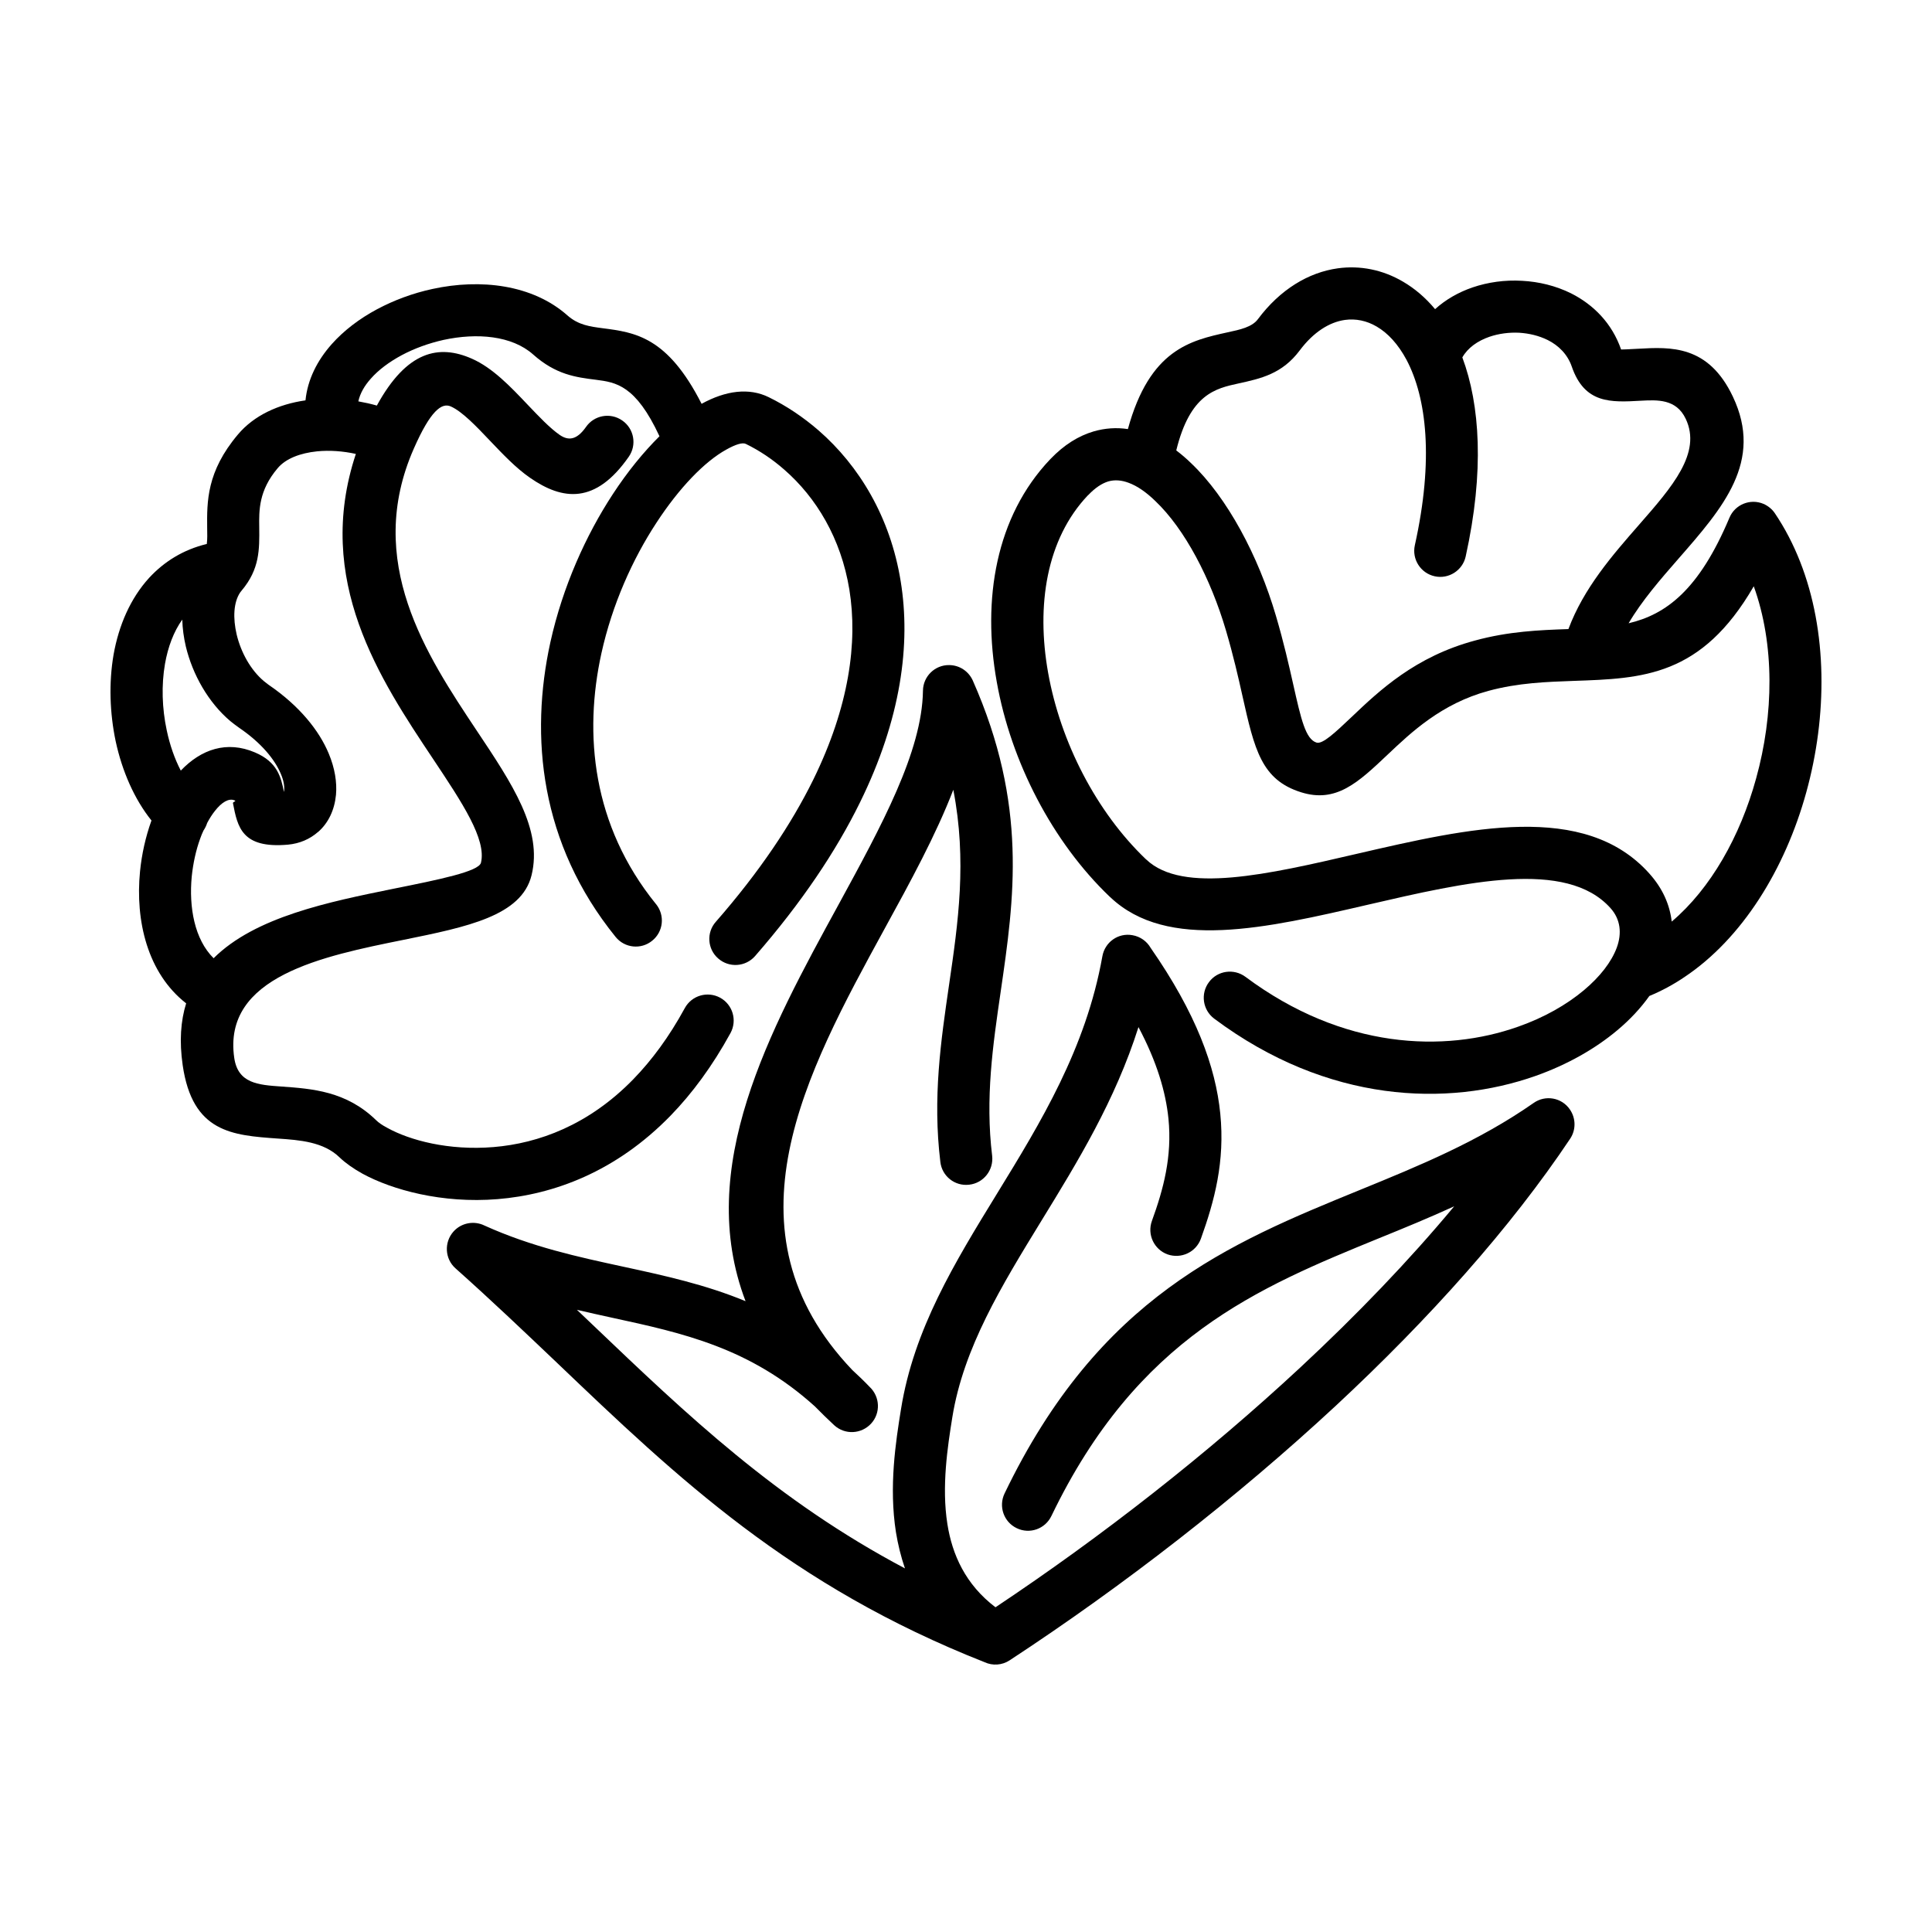
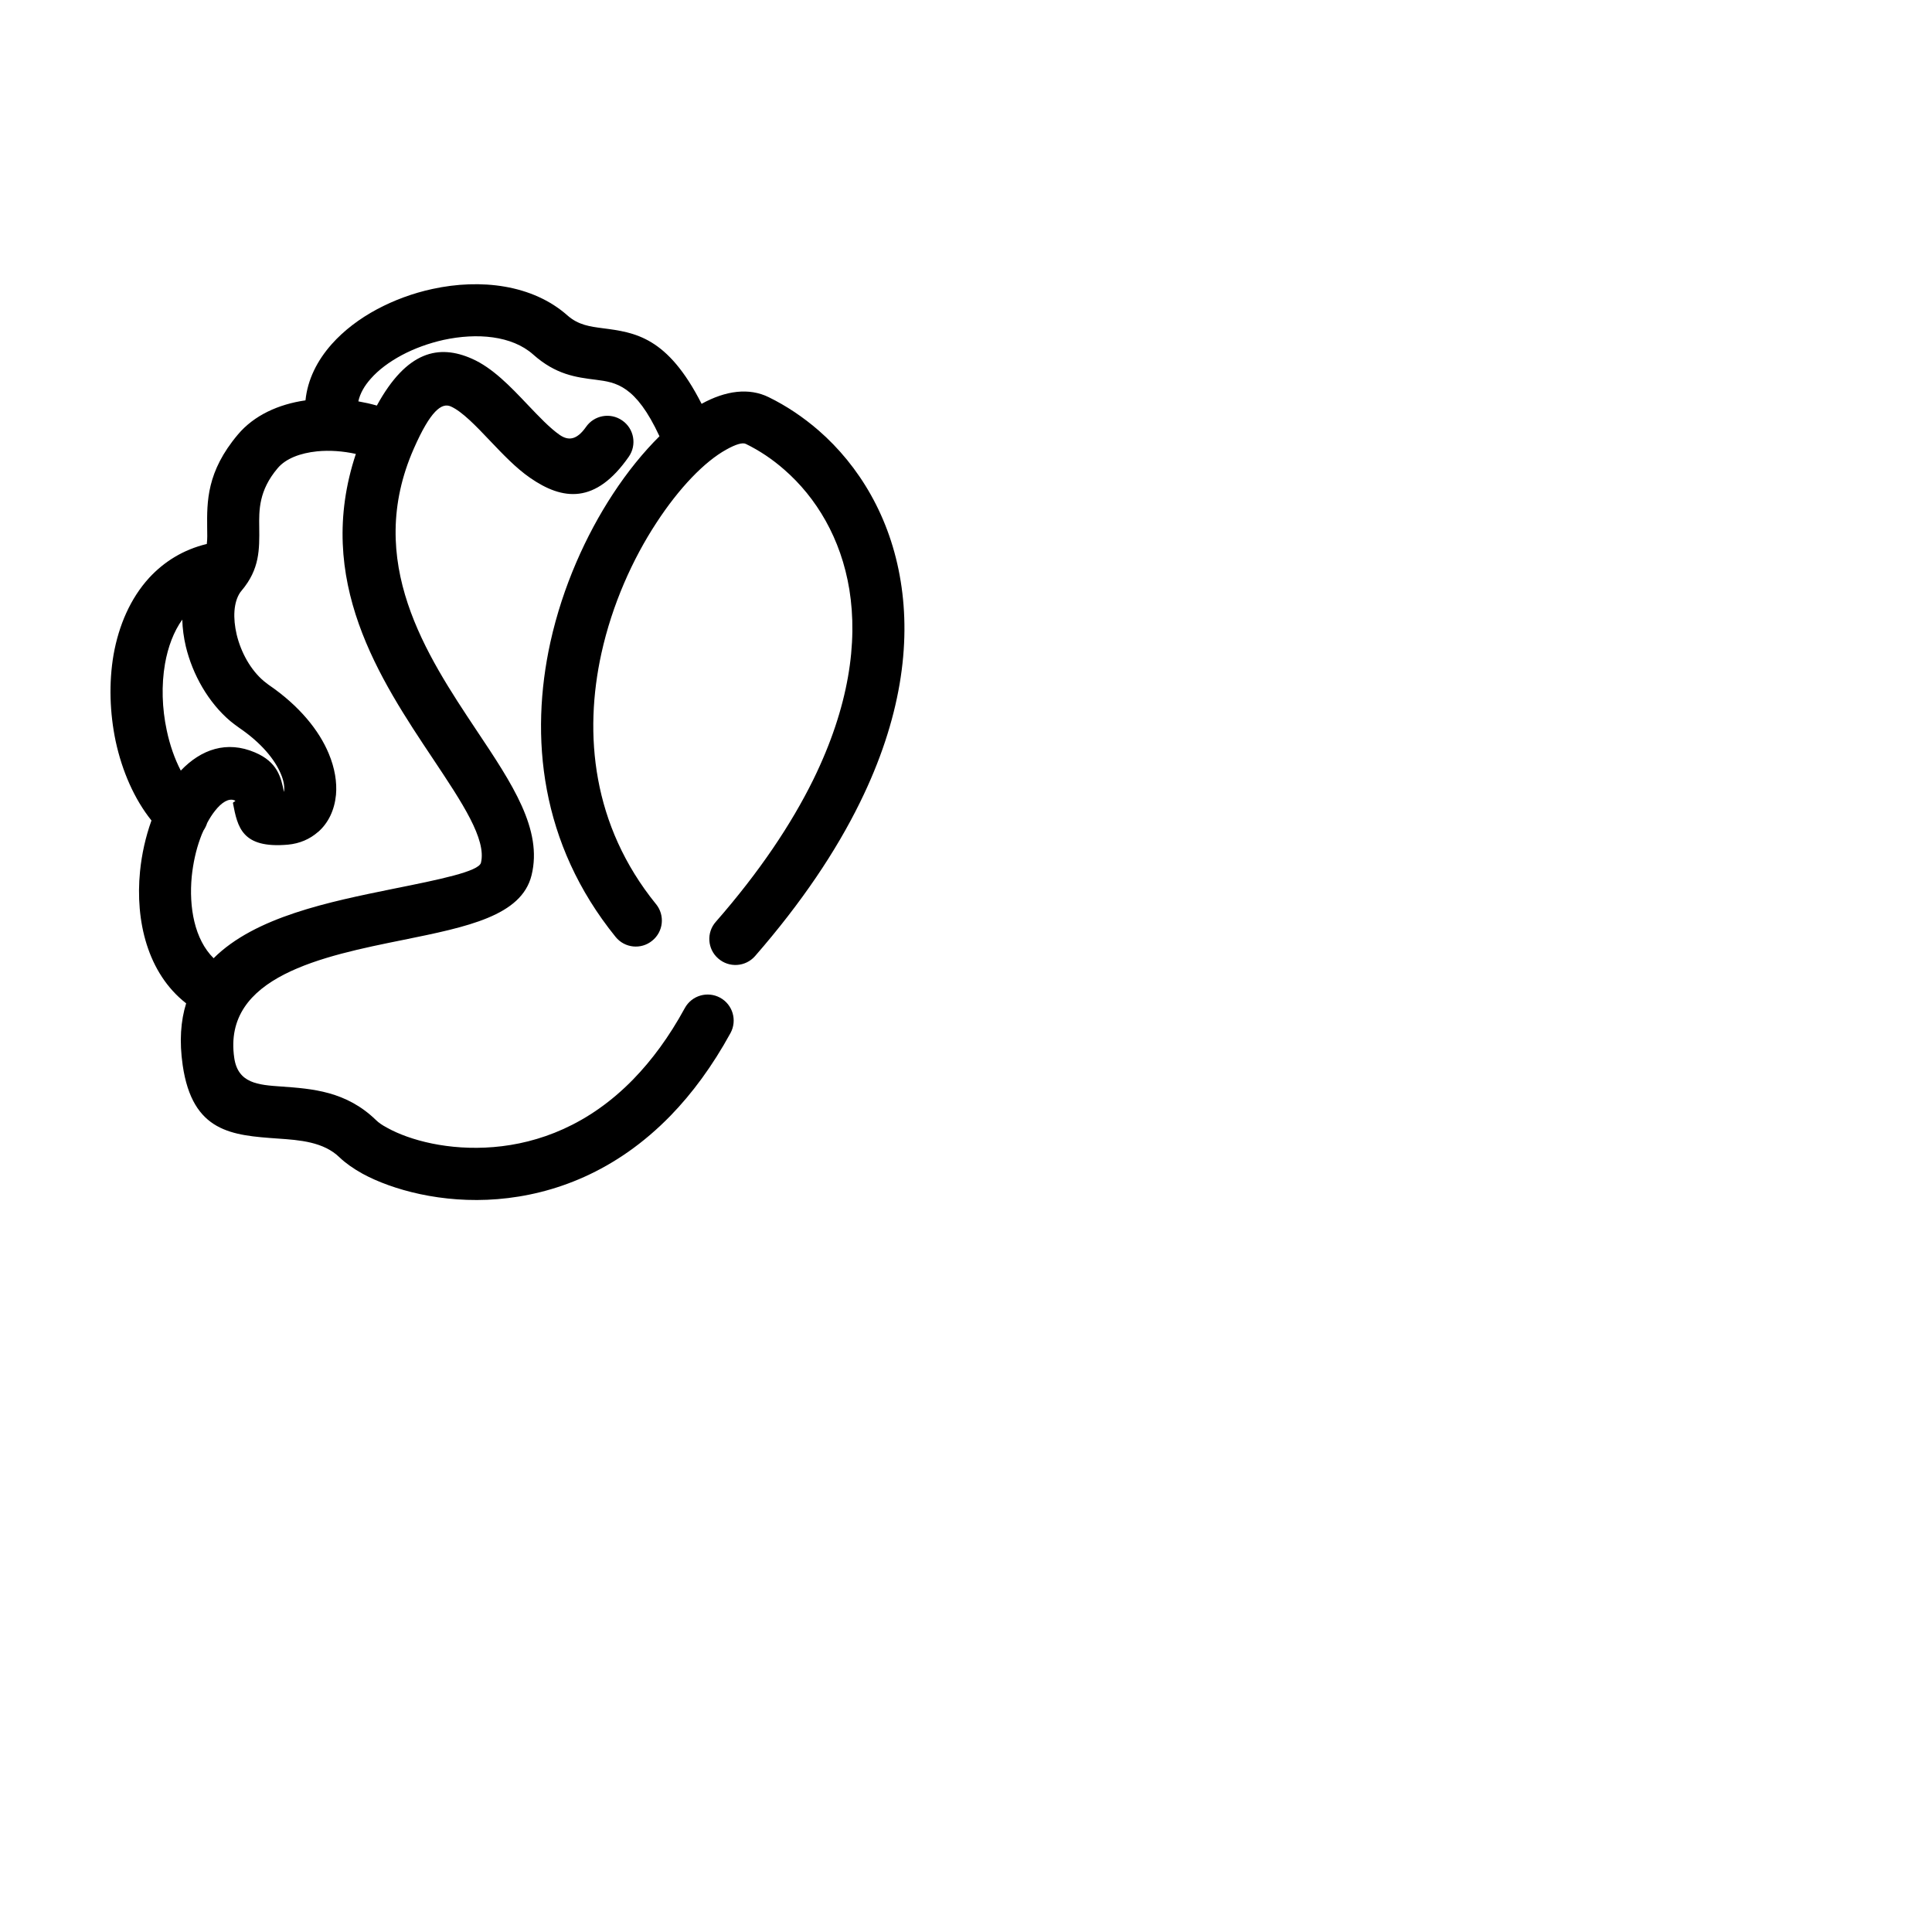
<svg xmlns="http://www.w3.org/2000/svg" fill="#000000" width="800px" height="800px" version="1.1" viewBox="144 144 512 512">
  <g>
-     <path d="m422.63 545.75c-1.633 3.43-5.754 4.902-9.184 3.234-3.43-1.633-4.871-5.754-3.234-9.184 25.109-52.18 59.469-66.27 94.191-80.457 15.695-6.41 31.418-12.848 46.031-23.051 3.102-2.191 7.422-1.441 9.578 1.699 1.668 2.387 1.633 5.492 0.098 7.777-15.723 23.539-37.336 47.73-62.121 70.781-26.32 24.418-56.199 47.637-86.41 67.445-2.023 1.34-4.543 1.473-6.606 0.523-51.426-20.266-81.406-48.84-113.41-79.406-8.566-8.141-17.23-16.414-26.844-24.98-2.848-2.519-3.074-6.898-0.555-9.742 2.125-2.387 5.527-2.941 8.238-1.602 12.52 5.656 24.781 8.305 36.711 10.887 11.047 2.387 21.805 4.742 32.465 9.152-13.473-35.371 6.344-71.633 24.652-105.11 11.375-20.859 22.133-40.508 22.363-56.66 0.031-3.793 3.168-6.867 6.961-6.801 2.812 0.031 5.164 1.699 6.242 4.086 14.617 33.02 10.984 57.836 7.391 82.484-2.062 14.156-4.121 28.215-2.258 43.484 0.422 3.793-2.289 7.227-6.082 7.648-3.793 0.457-7.227-2.258-7.648-6.051-2.062-17 0.133-31.977 2.324-47.016 2.387-16.312 4.769-32.727 1.113-51.59-4.578 11.898-11.309 24.258-18.309 37.012-20.727 37.926-43.613 79.84-8.469 116.75 1.535 1.406 3.102 2.91 4.641 4.516 2.715 2.586 2.91 6.898 0.359 9.68-2.586 2.812-6.934 3.043-9.773 0.457-1.797-1.668-3.496-3.336-5.133-5.004-17.262-15.594-35.082-19.453-53.781-23.508-3.074-0.684-6.176-1.34-9.285-2.09l4.188 3.988c25.043 23.902 48.777 46.559 82.746 64.539-1.078-3.141-1.863-6.375-2.387-9.578-1.895-12.098-0.066-23.93 1.34-32.625 3.402-21.184 14.188-38.773 25.504-57.211 11.477-18.703 23.508-38.352 27.855-62.77 0.656-3.793 4.219-6.309 7.977-5.621 2.09 0.359 3.824 1.633 4.805 3.336 12.098 17.391 17.23 31.547 18.469 43.941 1.273 12.715-1.535 23.145-5.133 33.152-1.309 3.598-5.266 5.426-8.863 4.152-3.562-1.309-5.426-5.266-4.121-8.863 3.043-8.367 5.394-17.035 4.383-27.105-0.719-7.062-3.043-15.008-7.945-24.258-6.144 19.387-16.086 35.633-25.664 51.23-10.594 17.297-20.695 33.738-23.668 52.18-1.246 7.777-2.875 18.34-1.309 28.277 1.273 8.105 4.805 16.051 12.75 22.066 28.312-18.863 56.168-40.672 80.754-63.523 15.039-13.992 28.867-28.379 40.805-42.734-6.57 3.008-13.176 5.723-19.781 8.402-32.227 13.176-64.137 26.25-86.957 73.66z" />
-     <path d="m465.79 413.96c-3.074-2.289-3.691-6.637-1.406-9.68 2.258-3.074 6.606-3.691 9.68-1.406 25.797 19.254 52.703 20.137 72.25 13.211 6.898-2.418 12.848-5.82 17.457-9.68 4.281-3.598 7.289-7.488 8.695-11.281 1.375-3.758 1.012-7.488-1.668-10.465-11.703-13.078-38.379-6.898-64.211-0.918-27.07 6.277-53.293 12.324-68.332-1.961l-0.16-0.133c-15.168-14.484-26.188-35.766-29.945-56.949-3.926-21.84-0.262-43.812 14.156-58.98l0.098-0.098c3.598-3.758 7.422-6.109 11.41-7.289 3.043-0.883 6.082-1.078 9.09-0.621 5.789-21.121 16.609-23.473 26.383-25.633 3.367-0.719 6.539-1.406 8.074-3.496 5.883-7.879 13.406-12.391 21.156-13.473 5.918-0.816 11.898 0.359 17.297 3.531 3.074 1.797 5.949 4.219 8.5 7.289 2.812-2.551 6.211-4.481 9.906-5.754 4.121-1.406 8.629-2.023 13.109-1.762 4.516 0.227 8.992 1.34 12.977 3.301 5.984 3.008 10.887 7.945 13.305 14.906 0 0.031 2.09-0.066 4.481-0.195 8.629-0.488 18.637-1.047 25.141 12.688 8.141 17.164-2.586 29.422-14.484 43.023-4.676 5.359-9.613 11.02-13.145 17.035 9.875-2.324 18.637-8.762 26.711-27.953 1.473-3.531 5.527-5.164 9.023-3.691 1.273 0.555 2.324 1.441 3.043 2.519 2.68 3.988 4.871 8.238 6.637 12.715 7.324 18.535 7.262 40.965 1.668 61.203-5.621 20.398-17 38.773-32.301 48.977-2.941 1.996-6.051 3.664-9.285 5.004-2.258 3.168-5.098 6.242-8.469 9.059-5.789 4.871-13.211 9.125-21.711 12.133-23.234 8.195-55.016 7.312-85.129-15.176zm-10.066-150.59c1.34 1.012 2.68 2.156 3.953 3.402 9.547 9.09 17.785 24.484 22.461 40.441 2.062 6.996 3.43 13.043 4.578 18.148 2.09 9.285 3.269 14.516 6.176 15.434 1.602 0.488 4.902-2.613 9.316-6.801 7.356-6.996 16.836-15.984 32.66-20.238 8.957-2.453 17.129-2.781 24.781-3.043 4.055-10.852 11.609-19.52 18.73-27.66 8.762-10.004 16.641-19.027 12.359-28.051-2.519-5.332-7.551-5.031-11.898-4.805-7.977 0.457-14.906 0.816-18.309-9.059-1.113-3.234-3.496-5.594-6.375-7.027-2.324-1.145-4.902-1.762-7.551-1.93-2.68-0.133-5.426 0.227-7.91 1.078-3.102 1.078-5.723 2.91-7.16 5.461 4.676 12.52 5.883 30.145 0.883 52.77-0.816 3.691-4.516 6.051-8.207 5.231-3.727-0.816-6.082-4.516-5.266-8.207 5.066-22.789 3.102-39.102-2.191-49.137-2.223-4.152-4.938-7.094-7.91-8.828-2.648-1.566-5.559-2.156-8.434-1.762-4.152 0.59-8.367 3.269-11.965 8.074-4.641 6.211-10.27 7.457-16.246 8.762-6.082 1.332-12.812 2.801-16.477 17.746zm125.35 112.11c3.531 3.926 5.426 8.238 5.949 12.75 10.332-8.762 18.148-22.59 22.363-37.926 4.707-16.969 4.938-35.539-0.621-50.934-13.859 23.93-29.422 24.453-47.766 25.074-7.062 0.262-14.617 0.488-22.562 2.648-12.426 3.367-20.465 10.984-26.711 16.902-7.812 7.391-13.633 12.883-22.918 9.969-10.531-3.301-12.359-11.309-15.562-25.598-1.078-4.836-2.387-10.594-4.348-17.262-4.055-13.793-10.918-26.91-18.73-34.328-2.387-2.324-4.769-3.988-7.094-4.836-1.828-0.684-3.629-0.852-5.359-0.359-1.699 0.523-3.465 1.668-5.297 3.598l-0.098 0.066c-11.047 11.637-13.734 29.227-10.559 47.047 3.301 18.469 12.816 36.879 25.859 49.367l0.16 0.133c9.645 9.184 32.336 3.926 55.742-1.508 29.719-6.871 60.387-13.965 77.551 5.195z" />
    <path d="m317.85 383.59c2.418 2.977 1.961 7.324-1.012 9.707-2.941 2.418-7.289 1.961-9.68-0.984-20.07-24.781-22.789-53.16-17.297-78.137 3.269-14.746 9.418-28.344 16.547-39.23 3.891-5.949 8.105-11.113 12.359-15.332-6.309-13.602-11.574-14.289-16.836-14.973-5.297-0.656-10.625-1.34-16.641-6.699-5.621-5.004-14.879-5.789-23.77-3.859-3.926 0.883-7.715 2.258-11.082 4.055-3.269 1.762-6.109 3.859-8.172 6.211-1.668 1.863-2.848 3.891-3.301 6.016 1.668 0.293 3.301 0.656 4.902 1.113 7.945-14.516 16.445-16.281 25.176-12.426 5.492 2.418 10.203 7.356 14.844 12.258 2.91 3.043 5.789 6.109 8.434 7.945 2.156 1.473 4.383 1.566 6.961-2.09 2.156-3.141 6.473-3.926 9.613-1.734 3.141 2.156 3.926 6.473 1.734 9.613-8.797 12.621-17.492 11.609-26.188 5.559-3.727-2.586-7.129-6.176-10.559-9.773-3.691-3.891-7.391-7.777-10.43-9.125-2.387-1.047-5.359 1.113-9.773 11.148-13.211 29.945 3.402 54.828 16.574 74.641 9.547 14.289 17.59 26.348 14.617 38.445-2.648 10.785-17.062 13.699-33.938 17.129-21.383 4.316-47.992 9.707-44.855 31.285 0.984 6.766 6.344 7.16 12.453 7.586 8.207 0.59 17.195 1.211 25.109 8.891 0.656 0.656 1.668 1.375 3.043 2.09 5.918 3.269 16.219 6.051 28.117 5.066 11.898-0.984 25.207-5.82 37.039-17.98 4.871-5.004 9.48-11.215 13.633-18.832 1.828-3.367 6.016-4.578 9.352-2.781 3.367 1.828 4.578 6.016 2.781 9.352-4.836 8.828-10.203 16.051-15.855 21.871-14.551 14.973-31.09 20.957-45.867 22.168-14.777 1.211-27.988-2.484-35.801-6.734-2.484-1.375-4.543-2.848-6.082-4.316-4.254-4.152-10.594-4.609-16.379-5.004-12.066-0.852-22.625-1.602-25.207-19.453-0.918-6.344-0.523-11.738 0.918-16.379-10.27-8.012-13.504-21.906-12.227-34.918 0.457-4.676 1.508-9.25 2.977-13.371l0.066-0.16c-4.562-5.676-7.797-13.133-9.5-21.043-1.566-7.488-1.828-15.461-0.555-22.887 1.375-7.75 4.449-14.941 9.48-20.434 3.953-4.254 8.992-7.422 15.234-8.926 0.16-1.273 0.133-2.715 0.098-4.254-0.066-6.961-0.16-14.906 8.141-24.746 4.281-5.098 10.785-8.039 17.914-9.059 0.555-5.492 3.074-10.531 6.961-14.906 3.203-3.598 7.324-6.734 11.965-9.219 4.516-2.418 9.547-4.281 14.711-5.394 12.75-2.781 26.547-1.18 35.801 7.027 2.875 2.551 6.051 2.941 9.25 3.367 8.629 1.113 17.23 2.223 26.285 20.043 6.41-3.531 12.586-4.316 17.785-1.762 4.676 2.289 9.125 5.266 13.238 8.828 10.691 9.316 18.992 22.918 21.738 39.953 2.715 16.609 0.133 36.457-10.82 58.684-6.277 12.781-15.367 26.414-27.789 40.672-2.519 2.848-6.867 3.141-9.742 0.621-2.875-2.484-3.168-6.867-0.656-9.707 11.637-13.305 20.043-25.926 25.832-37.664 9.512-19.387 11.836-36.391 9.578-50.383-2.223-13.633-8.797-24.426-17.23-31.781-3.203-2.812-6.637-5.098-10.203-6.832-0.883-0.457-2.746 0.133-5.199 1.508-5.723 3.168-12.426 10.07-18.504 19.387-6.277 9.578-11.703 21.578-14.582 34.621-4.688 21.344-2.465 45.535 14.469 66.43zm-117.24 14.352c11.02-10.984 30.602-14.941 47.602-18.402 12.227-2.453 22.656-4.578 23.246-6.898 1.508-6.211-4.969-15.922-12.652-27.461-14.121-21.156-31.613-47.402-20.5-80.887-3.402-0.75-6.934-1.012-10.27-0.684-4.449 0.457-8.305 1.895-10.465 4.481-5.004 5.918-4.938 11.113-4.871 15.66 0.066 5.856 0.133 11.082-4.676 16.773-0.133 0.16-0.227 0.293-0.359 0.457-1.797 2.648-1.961 6.832-0.945 11.18 1.145 4.742 3.691 9.383 7.227 12.359 0.395 0.328 0.785 0.621 1.18 0.918 8.34 5.688 13.473 12.227 15.984 18.242 1.633 3.891 2.223 7.648 1.93 10.953-0.395 4.055-2.023 7.488-4.769 9.875h-0.031c-2.125 1.863-4.805 3.043-7.945 3.336-12.227 1.078-13.34-4.707-14.551-10.953-0.098-0.488 1.047-0.488 0.422-0.785-1.566-0.656-3.465 0.555-5.199 2.781-0.75 0.945-1.441 2.023-2.062 3.203-0.227 0.719-0.555 1.375-0.984 2.023-0.328 0.684-0.621 1.406-0.883 2.156-1.113 3.074-1.863 6.504-2.223 10.004-0.777 8.168 0.73 16.664 5.797 21.668zm-8.305-89.742c-2.289 3.203-3.793 7.262-4.578 11.703-0.984 5.656-0.785 11.836 0.457 17.625 0.816 3.891 2.09 7.551 3.727 10.691 5.394-5.656 12.195-8.012 19.684-4.805 5.918 2.519 6.898 6.57 7.648 10.465 0.031-0.133 0.031-0.293 0.066-0.488 0.098-1.145-0.16-2.648-0.918-4.383-1.602-3.758-5.098-8.105-11.047-12.16-0.785-0.555-1.566-1.145-2.324-1.762-5.82-4.938-9.969-12.293-11.77-19.75-0.555-2.367-0.883-4.754-0.945-7.137z" />
  </g>
</svg>